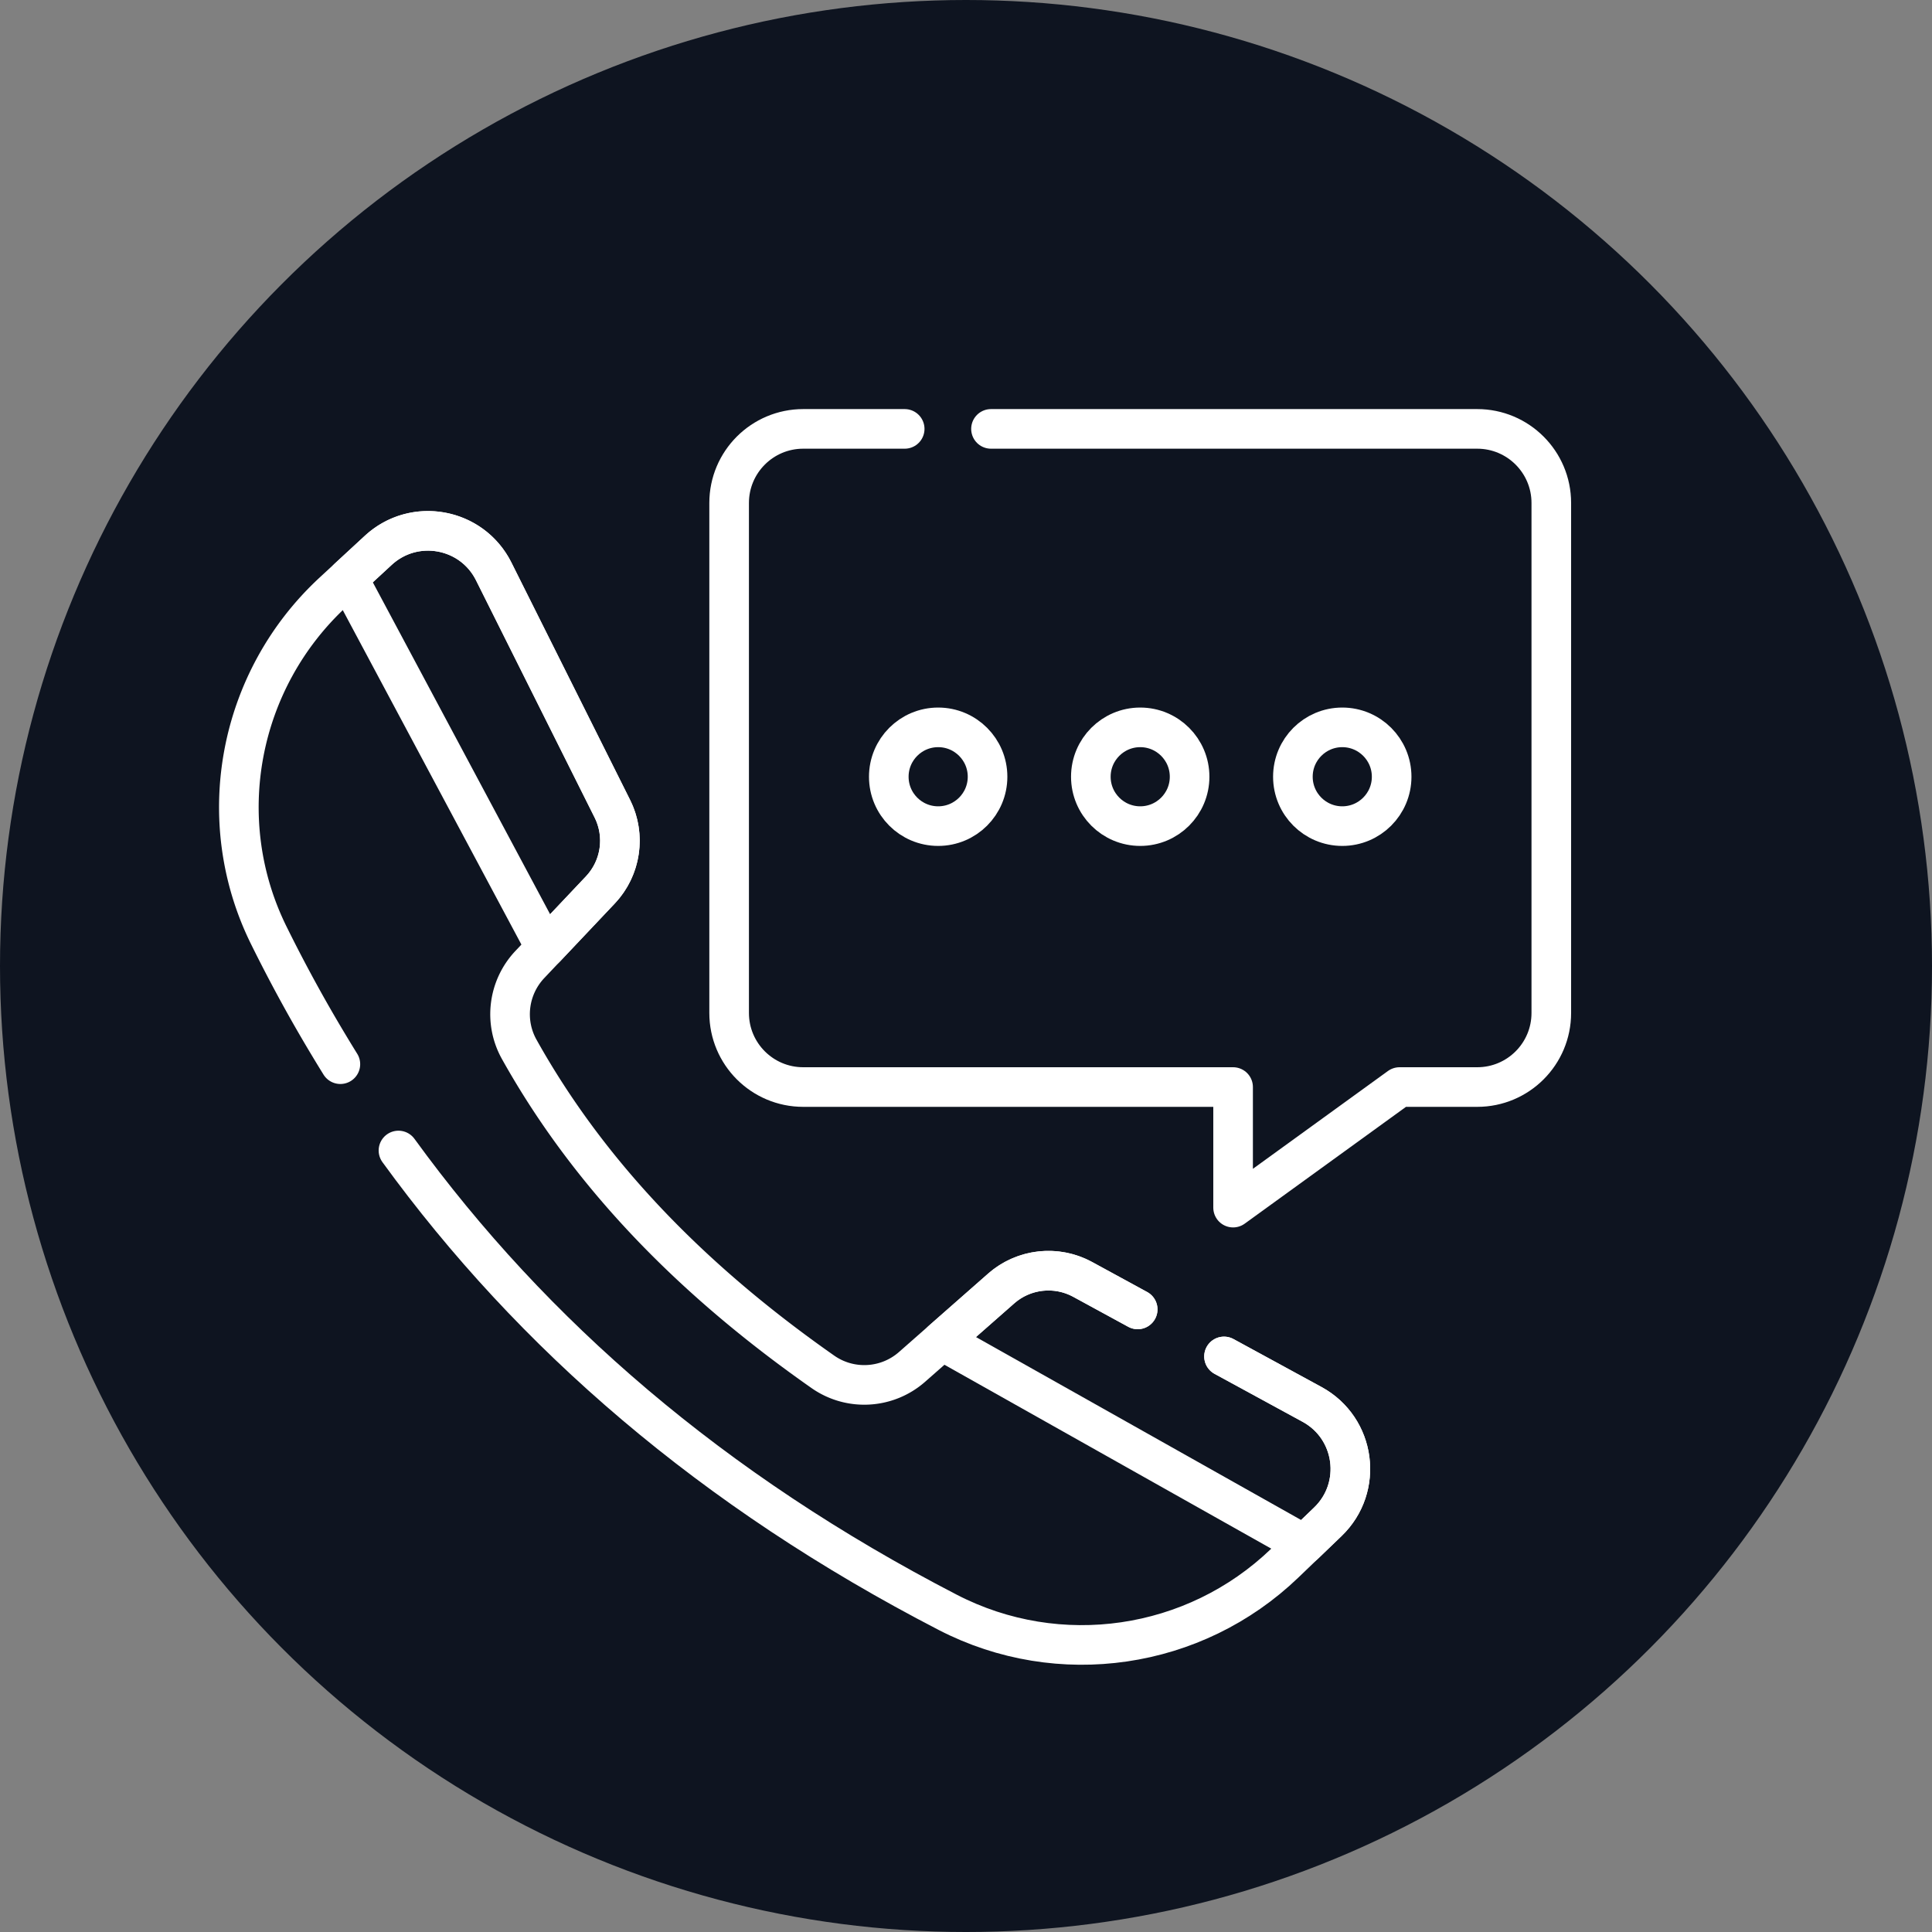
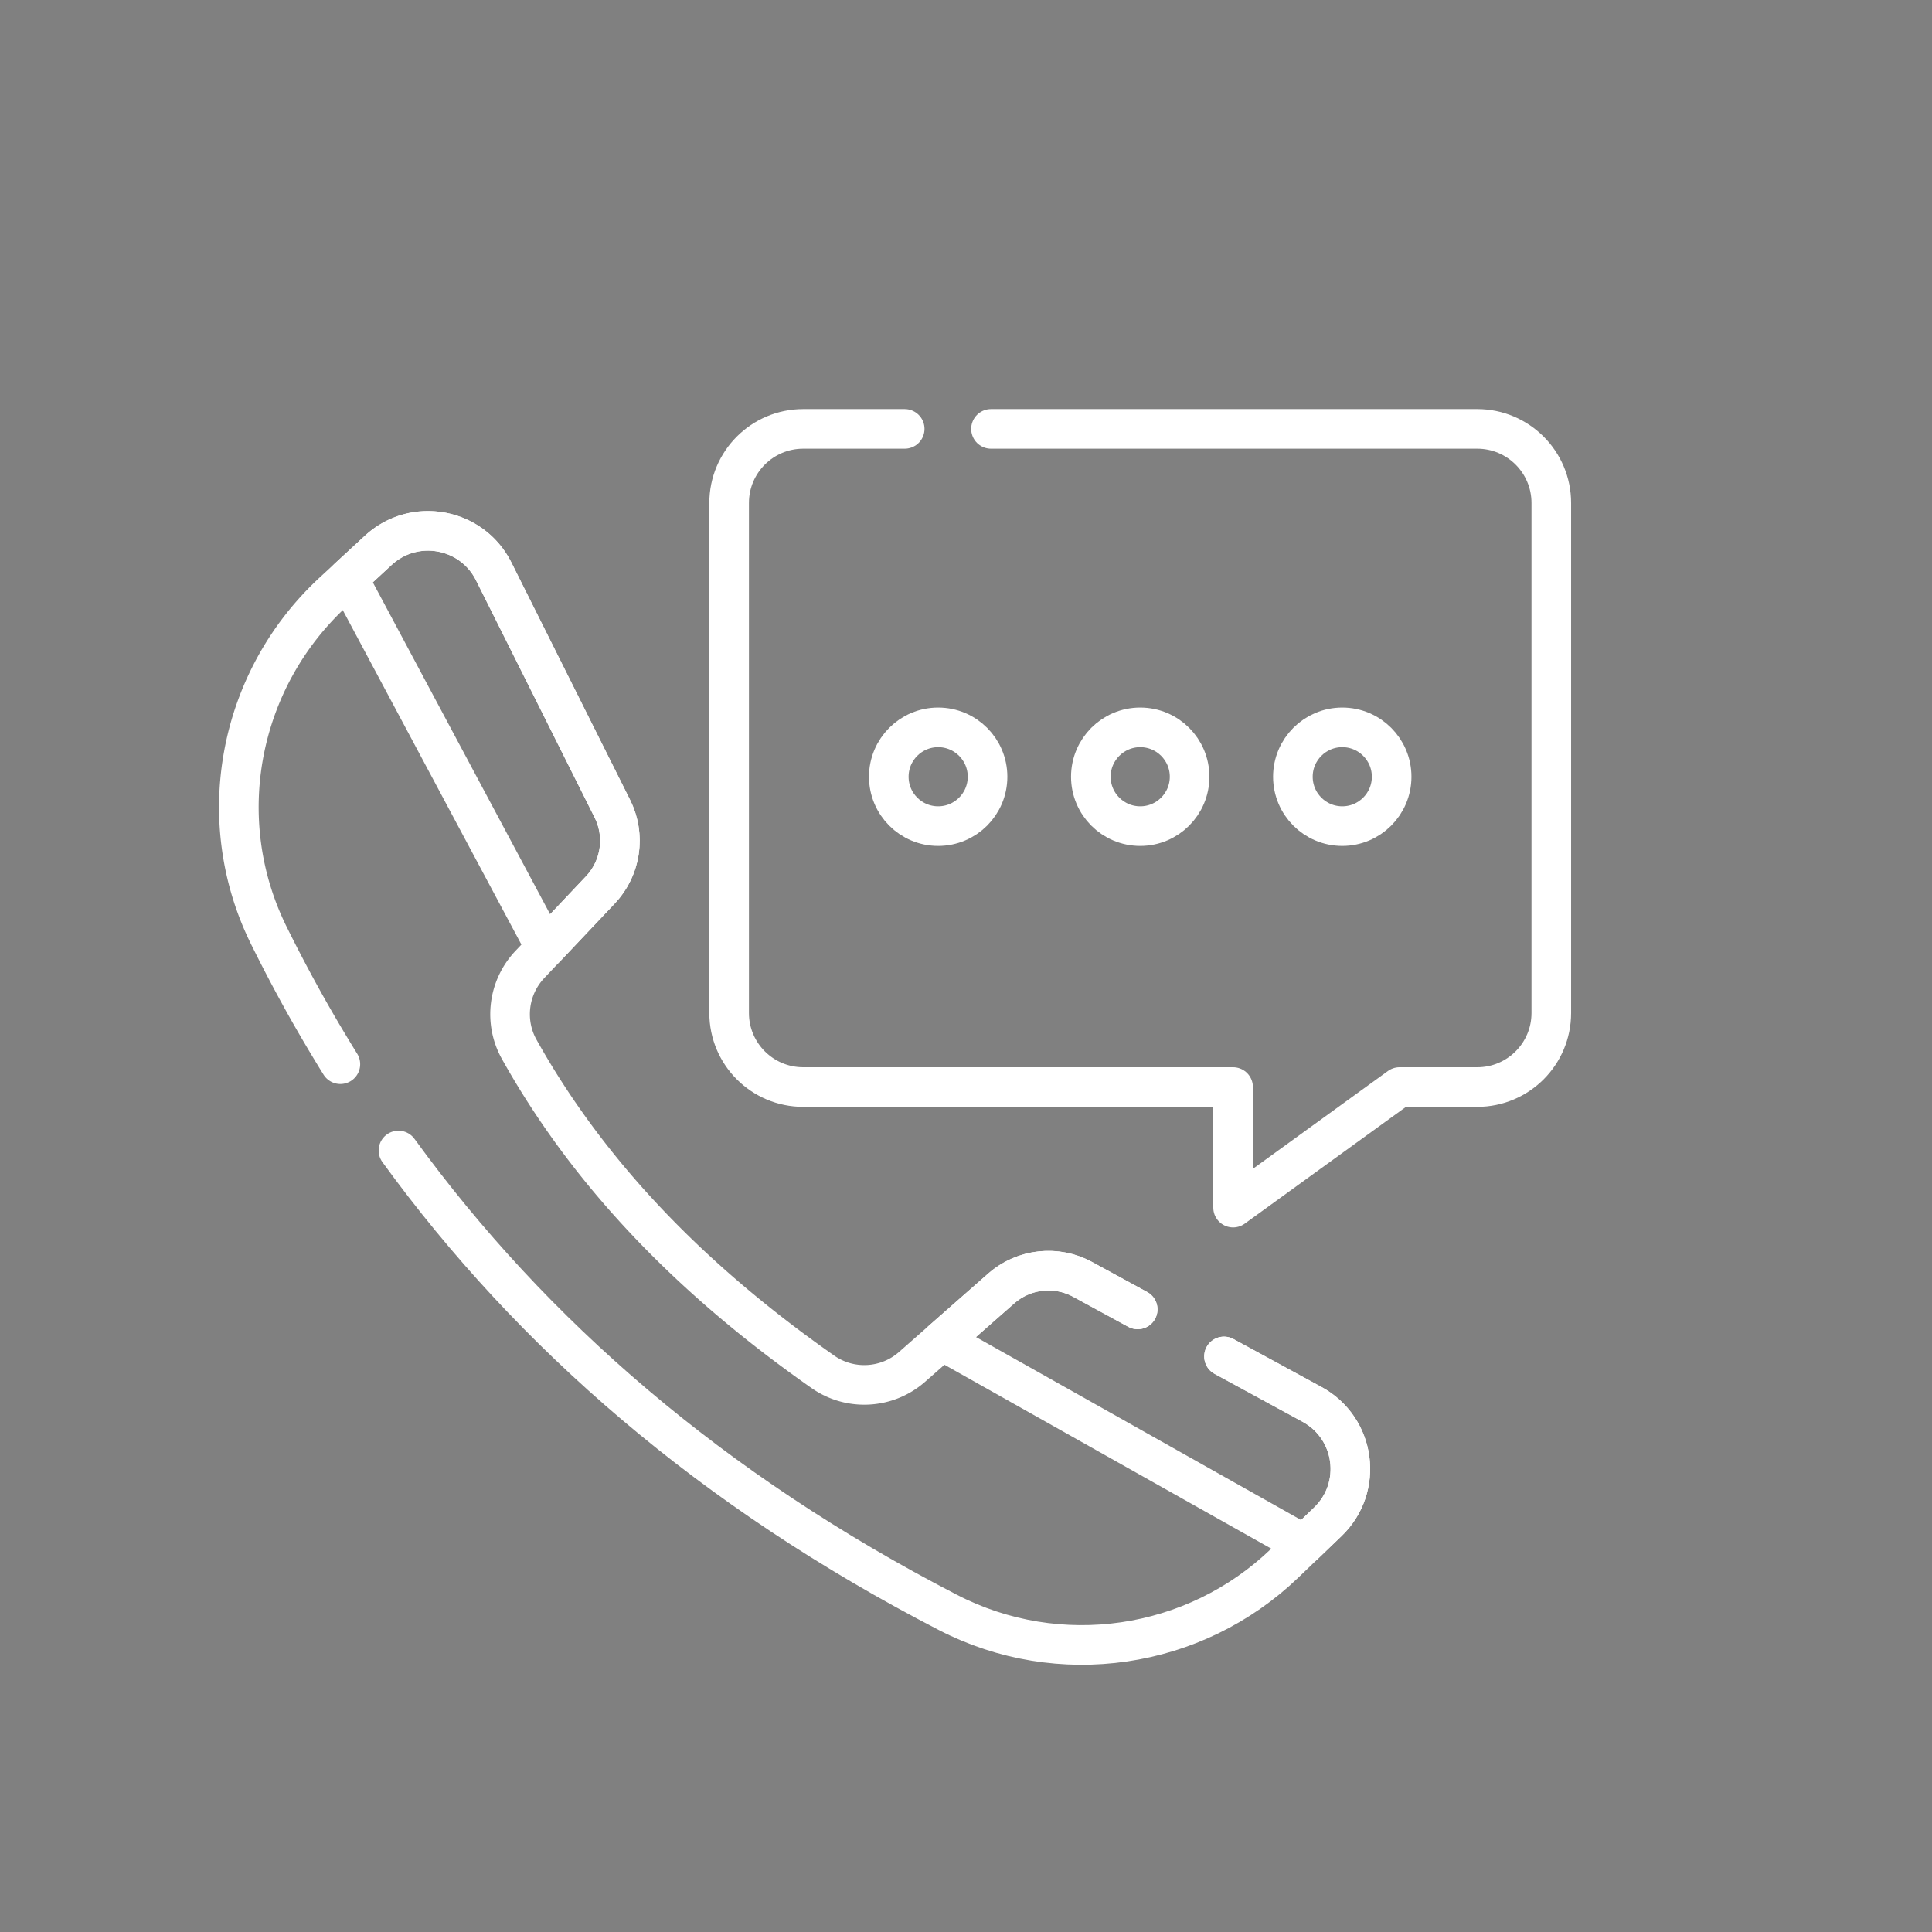
<svg xmlns="http://www.w3.org/2000/svg" version="1.1" width="512" height="512" x="0" y="0" viewBox="0 0 682.667 682.667" style="enable-background:new 0 0 512 512" xml:space="preserve" class="">
  <rect x="0" y="0" width="682.667" height="682.667" fill="#808080" stroke="none" />
-   <circle r="341.334" cx="341.334" cy="341.334" fill="#0E1420" shape="circle" />
  <g transform="matrix(0.7,0,0,0.7,77.4,127.4)">
    <defs>
      <clipPath id="a" clipPathUnits="userSpaceOnUse">
        <path d="M0 512h512V0H0Z" fill="#3C424E" opacity="1" data-original="#000000" class="" />
      </clipPath>
    </defs>
    <g clip-path="url(#a)" transform="matrix(1.333 0 0 -1.333 0 682.667)">
      <path d="M0 0h184.13c15.49 0 28.05-12.561 28.05-28.05v-193.131c0-15.5-12.56-28.049-28.05-28.049h-29.41l-63.04-45.661v45.661H-71.11c-15.49 0-28.05 12.549-28.05 28.049V-28.05C-99.16-12.561-86.6 0-71.11 0h38.43" style="stroke-linecap: round; stroke-linejoin: round; stroke-miterlimit: 10; stroke-dasharray: none; stroke-opacity: 1;" transform="translate(292.32 486.25)" fill="none" stroke="#fff" stroke-width="15px" stroke-linecap="round" stroke-linejoin="round" stroke-miterlimit="10" stroke-dasharray="none" stroke-opacity="" data-original="#000000" opacity="1" />
      <path d="M0 0c50.68-69.779 118.86-128.81 208.04-174.909 42.09-21.75 93.38-14.221 127.55 18.609l16.34 15.691c6.78 6.519 9.42 15.389 8.29 23.759 0 0 .009 0 0 .01-1.13 8.361-6.01 16.191-14.25 20.681l-15.191 8.279-18.159 9.891" style="stroke-linecap: round; stroke-linejoin: round; stroke-miterlimit: 10; stroke-dasharray: none; stroke-opacity: 1;" transform="translate(67.94 212.99)" fill="none" stroke="#fff" stroke-width="15px" stroke-linecap="round" stroke-linejoin="round" stroke-miterlimit="10" stroke-dasharray="none" stroke-opacity="" data-original="#000000" opacity="1" />
      <path d="m0 0-20.81 11.341c-10 5.46-22.35 4.079-30.91-3.45L-85.439-21.77c-9.481-8.339-23.431-9.12-33.771-1.879-47.96 33.599-87.72 73.269-115.01 122.16-5.81 10.42-4.15 23.42 4.04 32.09l26.69 28.229a27.14 27.14 0 0 1 4.55 30.78l-44.92 89.84c-8.27 16.561-30.12 20.55-43.72 7.99l-17.06-15.759c-35.95-33.21-46.08-86.181-24.39-130.05.02-.051.05-.091.07-.141 7.03-14.219 14.6-28.099 22.76-41.63 1.4-2.339 2.83-4.679 4.27-7" style="stroke-linecap: round; stroke-linejoin: round; stroke-miterlimit: 10; stroke-dasharray: none; stroke-opacity: 1;" transform="translate(347.87 152.82)" fill="none" stroke="#fff" stroke-width="15px" stroke-linecap="round" stroke-linejoin="round" stroke-miterlimit="10" stroke-dasharray="none" stroke-opacity="" data-original="#000000" opacity="1" />
      <path d="m0 0-20.81 11.341c-10.01 5.449-22.35 4.079-30.9-3.45l-22.42-19.71 29.66-16.691 77.16-43.42 30.38-17.09 8.92 8.581c6.79 6.519 9.42 15.399 8.3 23.759-1.13 8.361-6.01 16.201-14.25 20.701L50.86-27.71l-18.17 9.9" style="stroke-linecap: round; stroke-linejoin: round; stroke-miterlimit: 10; stroke-dasharray: none; stroke-opacity: 1;" transform="translate(347.87 152.82)" fill="none" stroke="#fff" stroke-width="15px" stroke-linecap="round" stroke-linejoin="round" stroke-miterlimit="10" stroke-dasharray="none" stroke-opacity="" data-original="#000000" opacity="1" />
      <path d="m0 0-20.721-21.92L-95.5 118.078l11.404 10.527c13.596 12.558 35.447 8.568 43.726-7.991L4.543 30.776C9.651 20.583 7.83 8.291 0 0Z" style="stroke-linecap: round; stroke-linejoin: round; stroke-miterlimit: 10; stroke-dasharray: none; stroke-opacity: 1;" transform="translate(144.385 311.651)" fill="none" stroke="#fff" stroke-width="15px" stroke-linecap="round" stroke-linejoin="round" stroke-miterlimit="10" stroke-dasharray="none" stroke-opacity="" data-original="#000000" opacity="1" />
      <path d="M0 0c0-10.327 8.371-18.698 18.698-18.698S37.397-10.327 37.397 0s-8.372 18.699-18.699 18.699C8.371 18.699 0 10.327 0 0Z" style="stroke-linecap: round; stroke-linejoin: round; stroke-miterlimit: 10; stroke-dasharray: none; stroke-opacity: 1;" transform="translate(406.644 354.526)" fill="none" stroke="#fff" stroke-width="15px" stroke-linecap="round" stroke-linejoin="round" stroke-miterlimit="10" stroke-dasharray="none" stroke-opacity="" data-original="#000000" opacity="1" />
      <path d="M0 0c0-10.327 8.372-18.698 18.699-18.698 10.327 0 18.698 8.371 18.698 18.698s-8.371 18.699-18.698 18.699S0 10.327 0 0Z" style="stroke-linecap: round; stroke-linejoin: round; stroke-miterlimit: 10; stroke-dasharray: none; stroke-opacity: 1;" transform="translate(330.132 354.526)" fill="none" stroke="#fff" stroke-width="15px" stroke-linecap="round" stroke-linejoin="round" stroke-miterlimit="10" stroke-dasharray="none" stroke-opacity="" data-original="#000000" opacity="1" />
      <path d="M0 0c0-10.327 8.372-18.698 18.699-18.698 10.327 0 18.699 8.371 18.699 18.698s-8.372 18.699-18.699 18.699C8.372 18.699 0 10.327 0 0Z" style="stroke-linecap: round; stroke-linejoin: round; stroke-miterlimit: 10; stroke-dasharray: none; stroke-opacity: 1;" transform="translate(253.62 354.526)" fill="none" stroke="#fff" stroke-width="15px" stroke-linecap="round" stroke-linejoin="round" stroke-miterlimit="10" stroke-dasharray="none" stroke-opacity="" data-original="#000000" opacity="1" />
    </g>
  </g>
</svg>